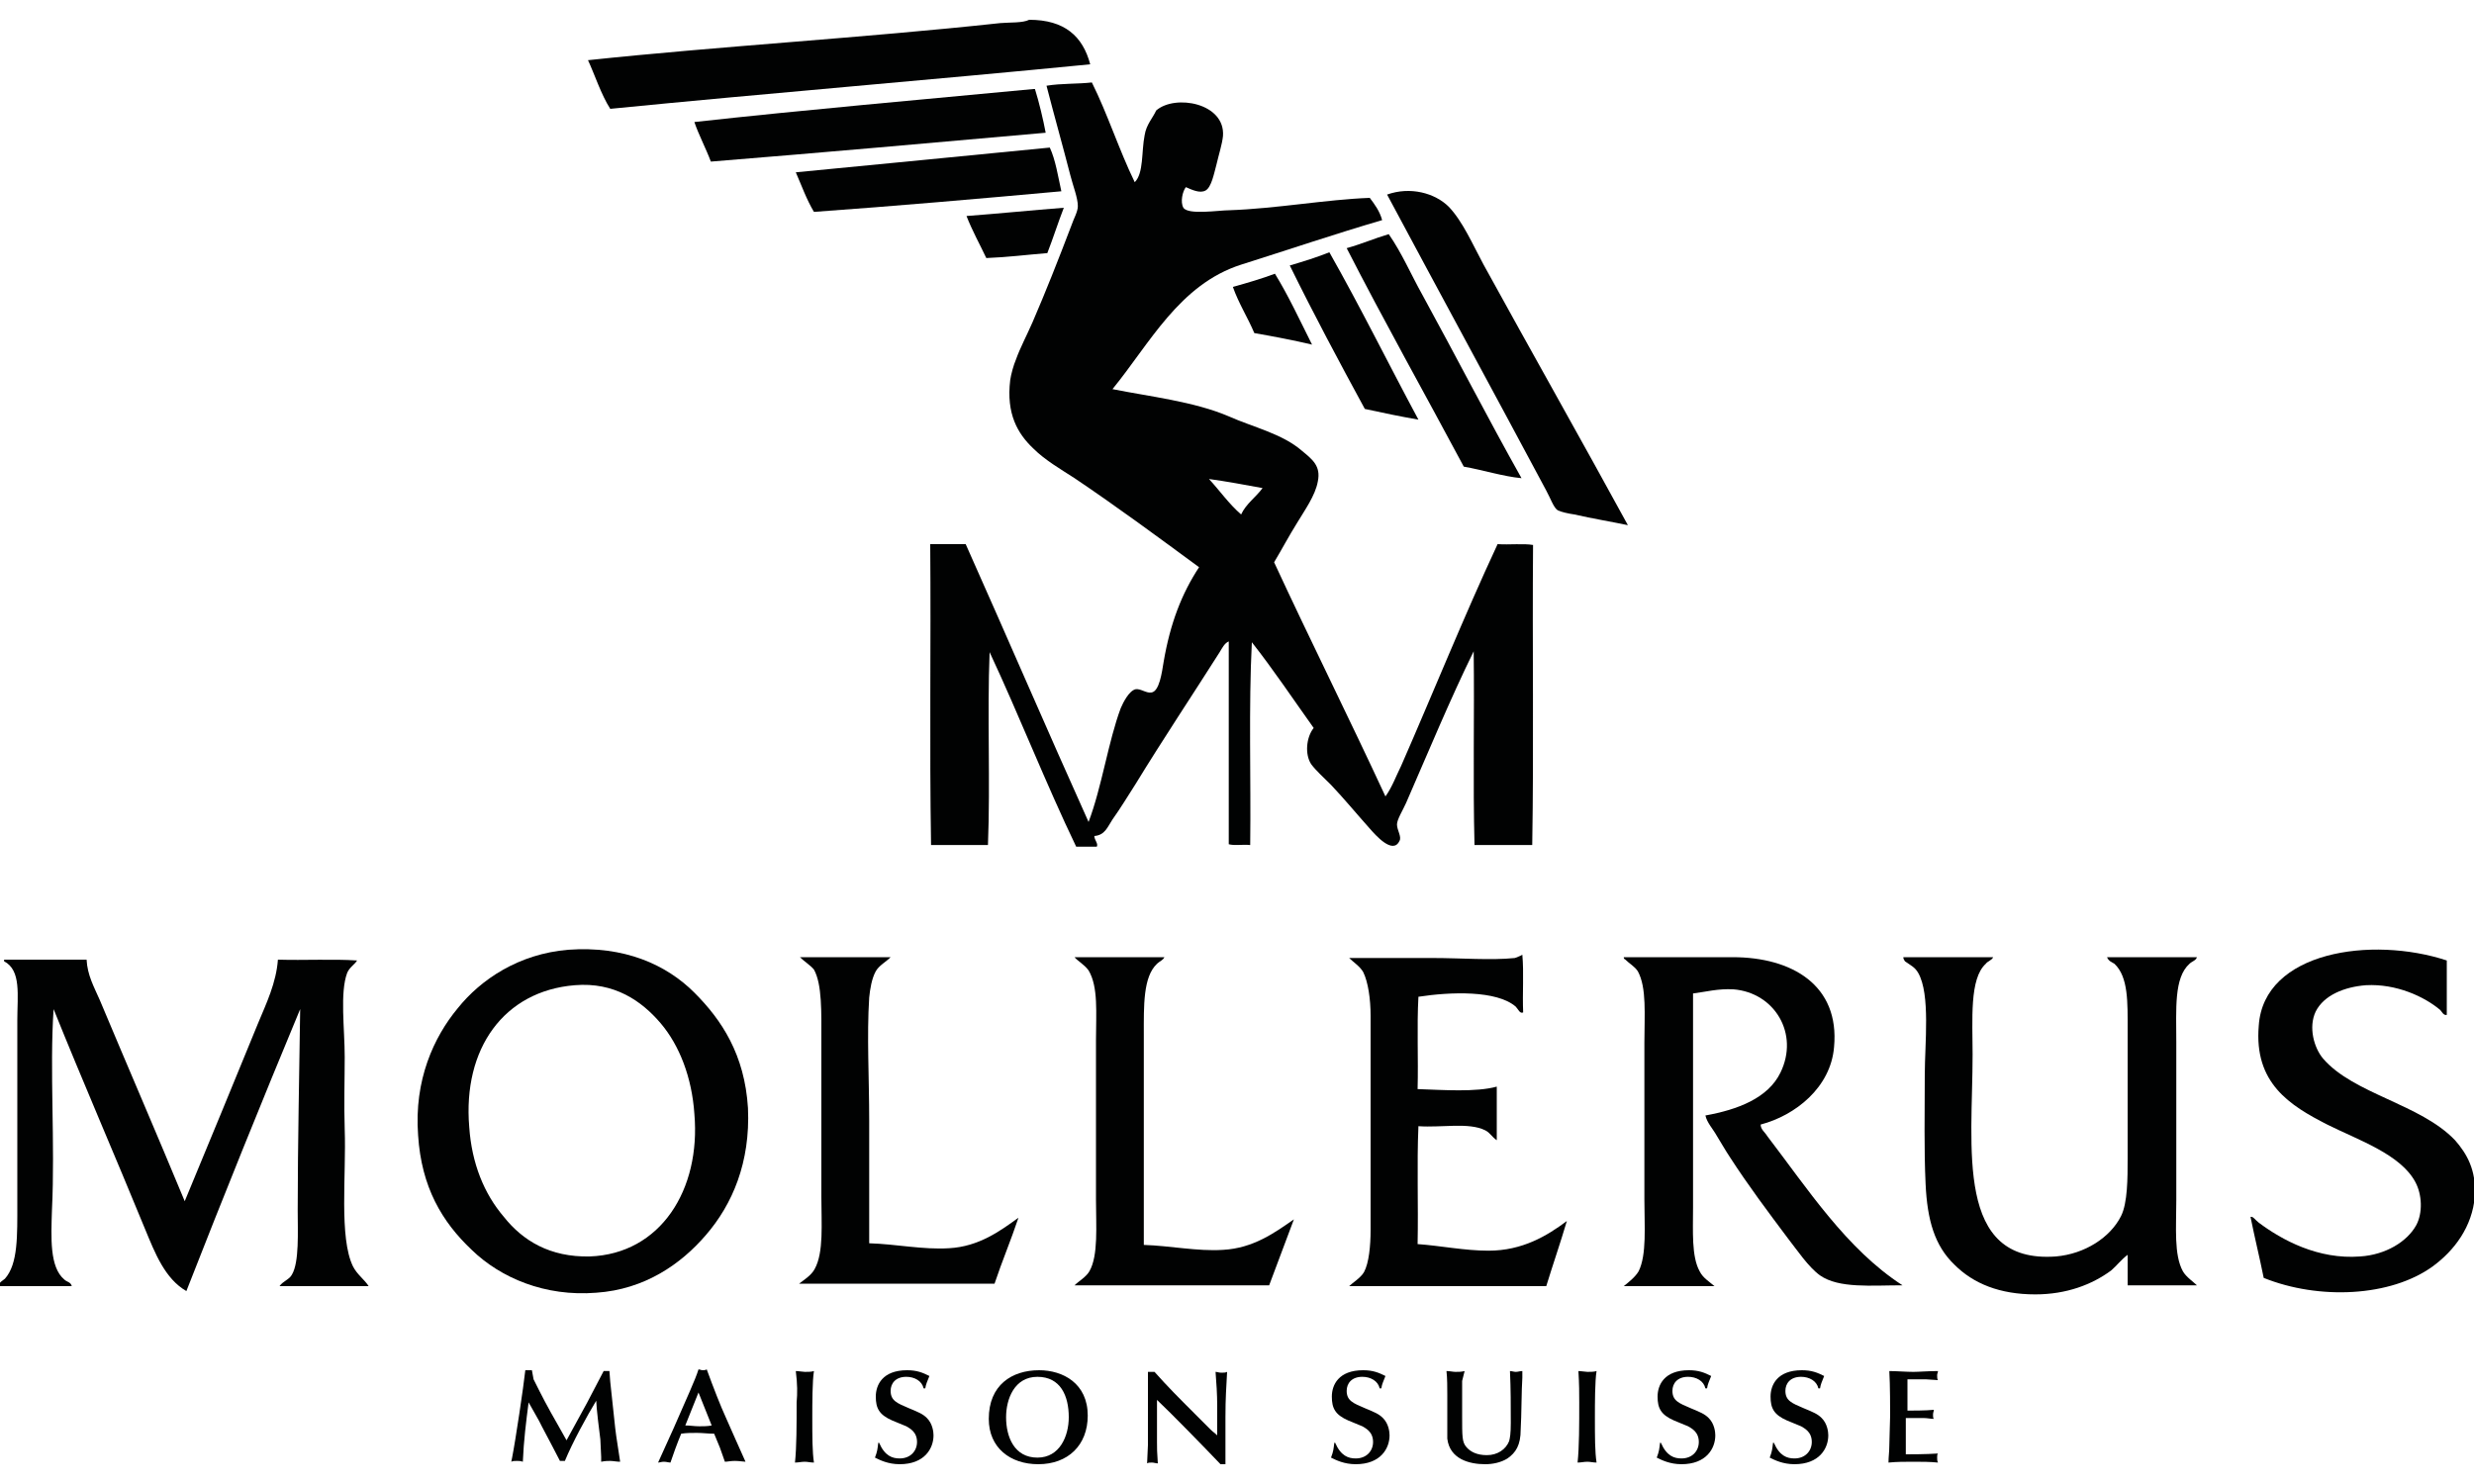
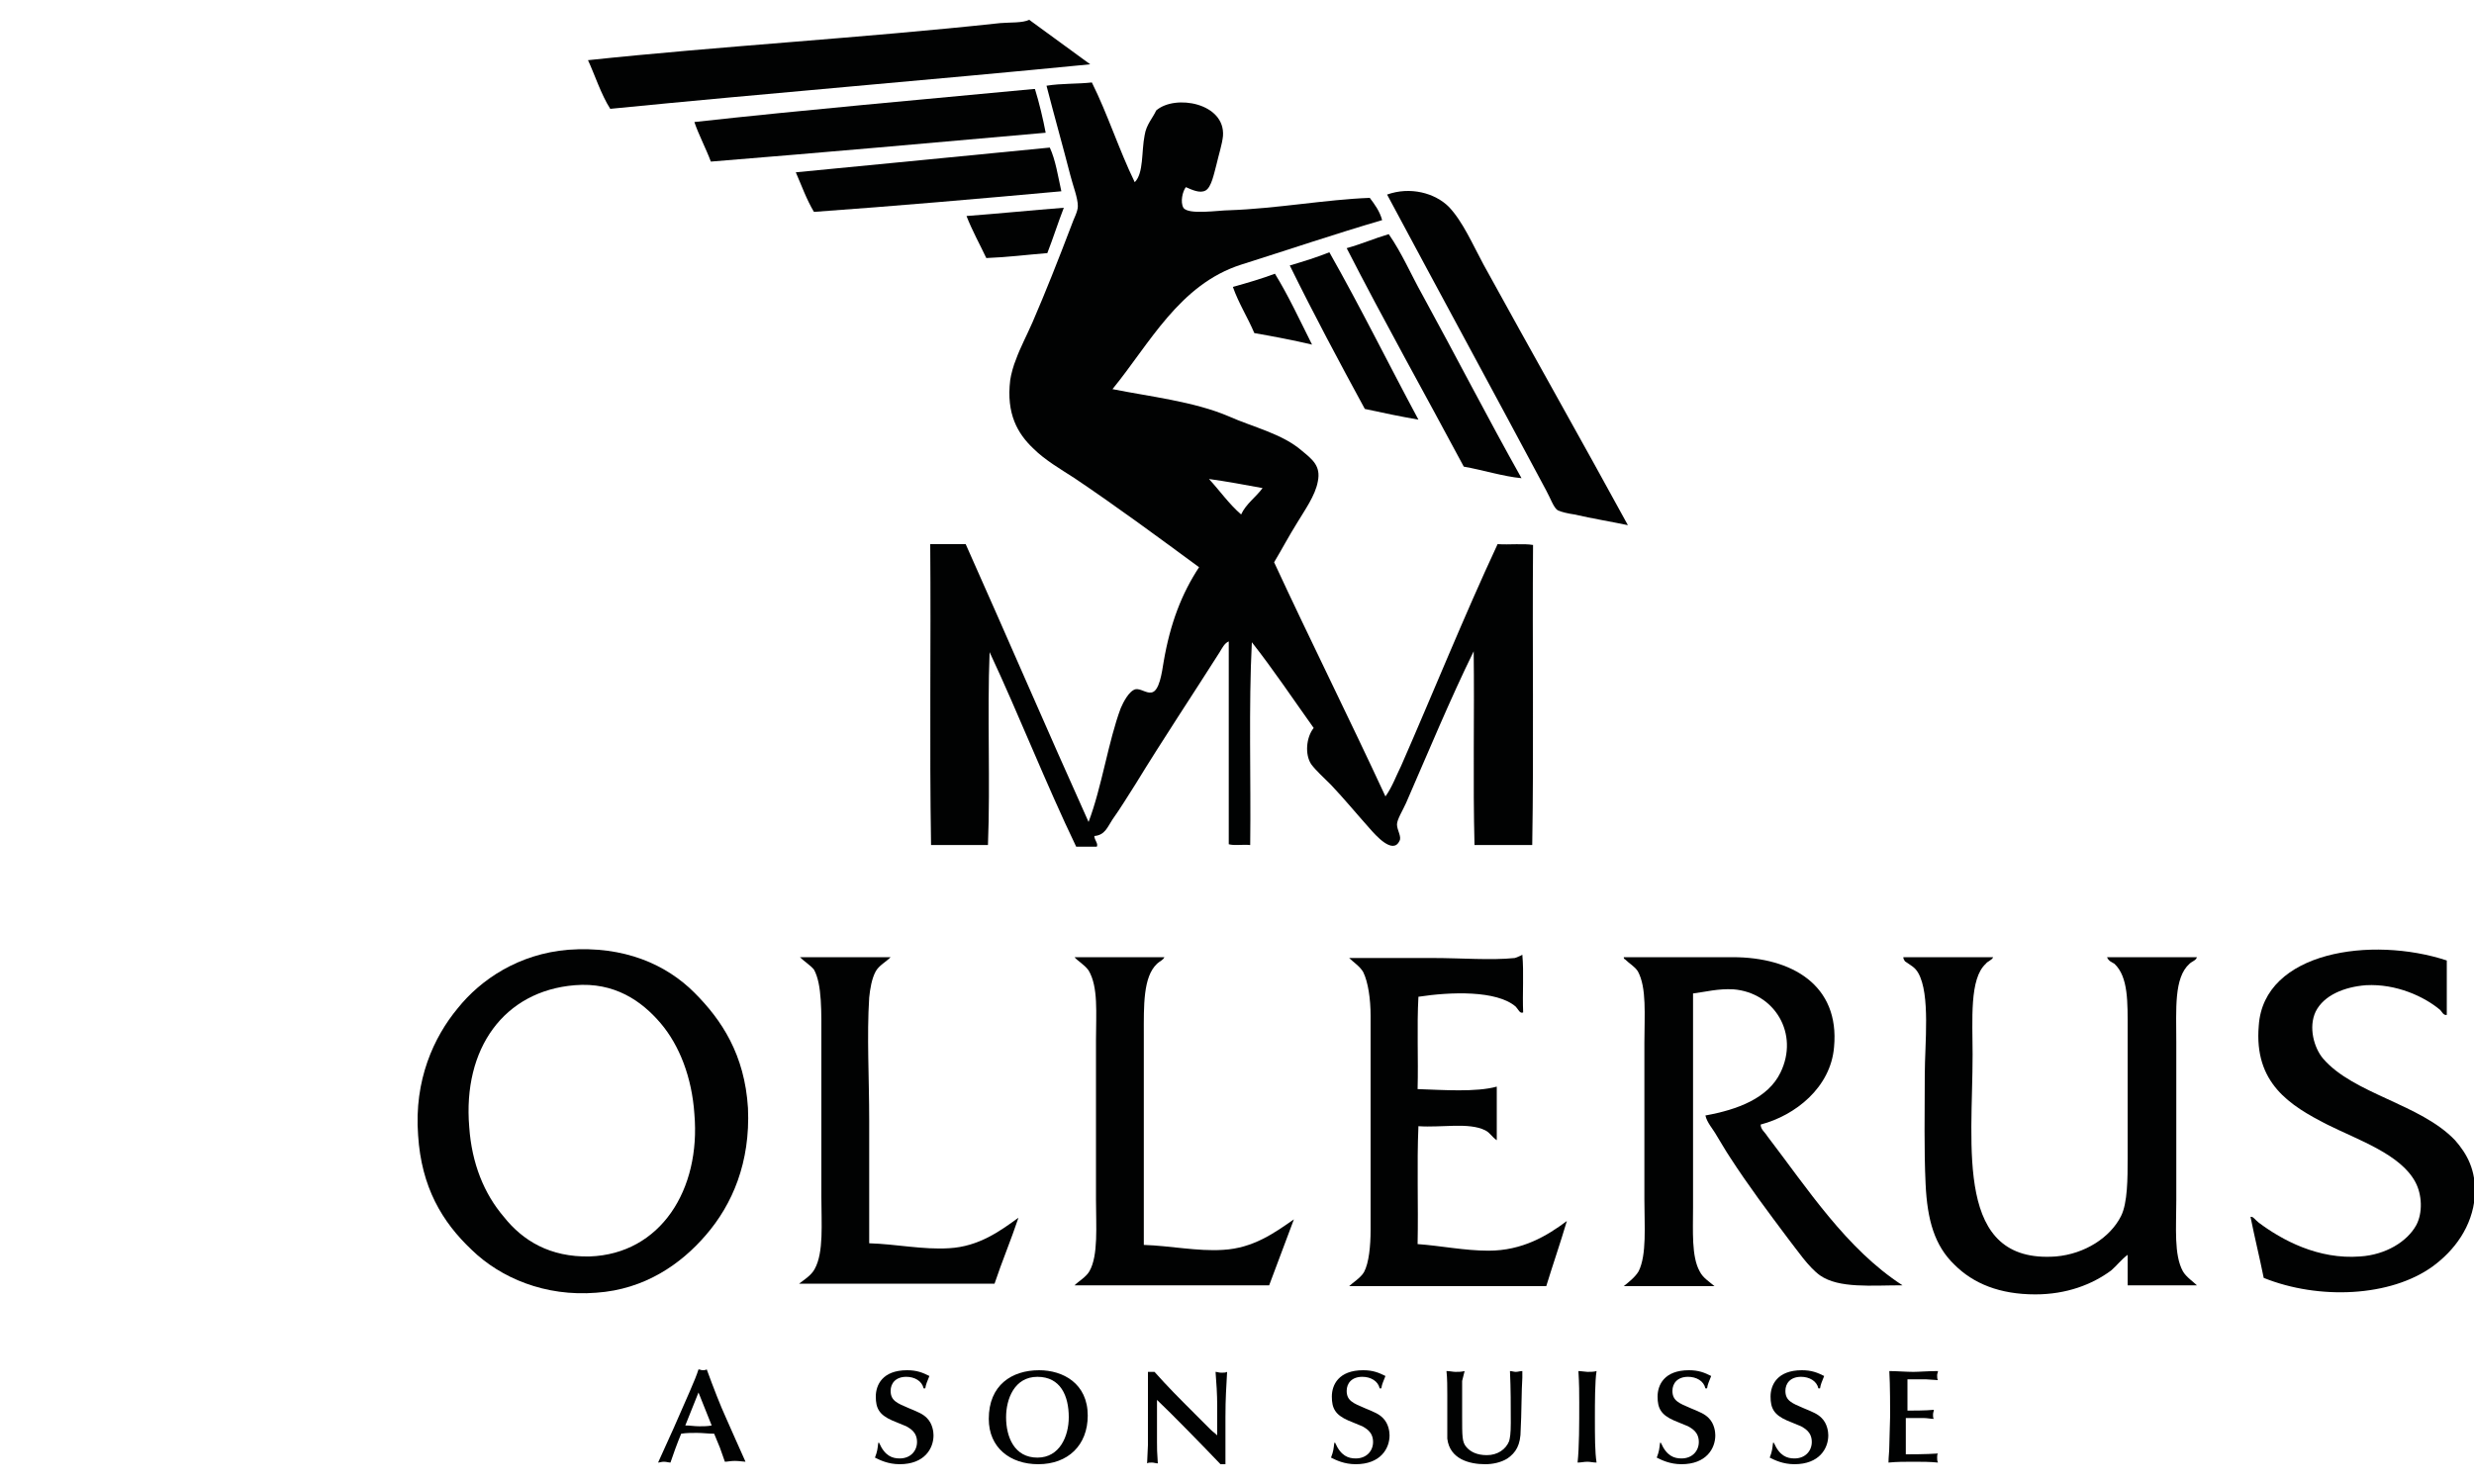
<svg xmlns="http://www.w3.org/2000/svg" version="1.1" id="Ebene_1" x="0px" y="0px" viewBox="0 0 300 180" style="enable-background:new 0 0 300 180;" xml:space="preserve">
  <style type="text/css">
	.st0{fill-rule:evenodd;clip-rule:evenodd;fill:#010202;}
	.st1{fill:#010202;}
</style>
-   <path class="st0" d="M132.2,7.8c-19.3,1.9-39,3.5-58.2,5.4c-1.1-1.7-1.9-4.2-2.7-5.9c16-1.7,33.4-2.7,50-4.5c1.2-0.1,2.7,0,3.5-0.4  C129.1,2.4,131.3,4.4,132.2,7.8" />
+   <path class="st0" d="M132.2,7.8c-19.3,1.9-39,3.5-58.2,5.4c-1.1-1.7-1.9-4.2-2.7-5.9c16-1.7,33.4-2.7,50-4.5c1.2-0.1,2.7,0,3.5-0.4  " />
  <path class="st0" d="M132.4,10c1.9,3.8,3.3,8.2,5.2,12.1c1.1-1.1,0.8-3.7,1.2-5.7c0.2-1.3,1-2.1,1.4-3c2.3-2,8.4-0.9,8.1,3.1  c-0.1,1-0.5,2.2-0.8,3.5c-0.3,1.1-0.6,2.7-1.3,3.1c-0.7,0.4-1.7-0.1-2.4-0.4c-0.4,0.5-0.7,1.8-0.3,2.5c0.6,0.9,4.3,0.3,5.6,0.3  c5.7-0.2,11.7-1.3,17-1.5c0.6,0.8,1.2,1.6,1.5,2.7c-5.8,1.7-11.4,3.6-17.1,5.4c-7.5,2.4-11.1,9.6-15.6,15.1  c4.5,0.9,9.9,1.5,14.1,3.3c2.9,1.3,6.5,2.1,8.9,4.2c1.2,1,2.3,1.8,1.9,3.7c-0.3,1.7-1.6,3.5-2.5,5c-1,1.6-1.9,3.3-2.8,4.8  c4.4,9.5,9.1,18.9,13.5,28.4c0.8-1.1,1.3-2.5,1.9-3.7c3.9-8.9,7.6-18.1,11.7-26.9c1.4,0.1,3.1-0.1,4.3,0.1  c-0.1,12.1,0.1,24.4-0.1,36.4c-2.3,0-4.6,0-7,0c-0.2-7.7,0-15.7-0.1-23.5c-2.8,5.7-5.5,12.2-8.2,18.4c-0.4,0.9-1.1,2-1.1,2.6  c0,0.7,0.6,1.5,0.3,2c-0.8,1.7-2.9-0.7-3.6-1.5c-1.7-1.9-3-3.5-4.7-5.3c-0.9-0.9-1.8-1.7-2.4-2.5c-0.8-1.2-0.6-3.3,0.3-4.4  c-2.5-3.5-4.9-7.1-7.5-10.4c-0.4,7.9-0.1,16.4-0.2,24.6c-0.9-0.1-1.9,0.1-2.6-0.1c0-8.2,0-16.4,0-24.6c-0.5,0.2-0.8,0.8-1.1,1.3  c-3.3,5.2-6.9,10.6-10.2,16c-0.9,1.4-1.8,2.9-2.8,4.3c-0.6,0.9-0.9,1.9-2.2,2c0,0.5,0.5,0.9,0.3,1.3c-0.8,0-1.6,0-2.5,0  c-3.7-7.7-6.9-15.9-10.5-23.6c-0.3,7.6,0.1,15.8-0.2,23.4c-2.3,0-4.6,0-6.9,0c-0.2-12,0-24.4-0.1-36.5c1.4,0,2.9,0,4.3,0  c5,11.2,9.9,22.6,14.9,33.7c1.6-4.2,2.4-9.8,3.9-13.8c0.3-0.7,1-2.1,1.8-2.3c0.6-0.1,1.3,0.5,1.9,0.4c1-0.1,1.3-2.5,1.5-3.7  c0.8-4.7,2.2-8.3,4.3-11.5c-4.9-3.6-9.9-7.3-15.1-10.8c-1.7-1.1-3.6-2.2-5-3.6c-1.9-1.8-3.3-4.2-2.8-8.3c0.1-0.7,0.4-1.8,0.7-2.5  c0.5-1.4,1.3-2.9,2-4.5c1.6-3.7,3.1-7.5,4.7-11.7c0.3-0.9,0.8-1.7,0.8-2.4c0-1-0.6-2.5-0.9-3.7c-0.9-3.5-2-7.4-2.9-10.9  C128.7,10.1,130.7,10.2,132.4,10 M150.5,62.4c0.6-1.3,1.8-2.1,2.6-3.2c-2.2-0.4-4.3-0.8-6.5-1.1C147.9,59.5,149,61.1,150.5,62.4z" />
  <path class="st0" d="M125.3,10.8c0.1,0,0.1,0,0.2,0c0.5,1.6,1,3.7,1.3,5.3c-13.5,1.2-27,2.4-40.6,3.5c-0.6-1.6-1.5-3.3-2-4.8  C97.8,13.3,111.6,12.1,125.3,10.8" />
  <path class="st0" d="M127.3,17.9c0.7,1.5,1,3.5,1.4,5.3c-9.9,0.9-20.2,1.8-30,2.5c-0.9-1.5-1.5-3.2-2.2-4.8  C107,19.9,117,18.9,127.3,17.9" />
  <path class="st0" d="M197.4,63.7c-1.9-0.4-4.3-0.8-6.5-1.3c-0.7-0.1-1.6-0.3-2-0.5c-0.5-0.3-0.9-1.5-1.4-2.4  c-6.3-11.8-13.1-24.3-19.3-35.9c2.8-1,5.8-0.2,7.5,1.5c1.7,1.8,2.9,4.6,4.2,7C185.5,42.3,192,53.8,197.4,63.7" />
  <path class="st0" d="M129,25.2c-0.7,1.8-1.3,3.7-2,5.5c-2.5,0.2-4.8,0.5-7.4,0.6c-0.8-1.7-1.7-3.3-2.4-5.1  C121.2,25.9,125.1,25.5,129,25.2" />
  <path class="st0" d="M168.4,28.4c1.6,2.3,2.7,4.9,4.1,7.4c4,7.3,7.9,14.9,12,22.2c-2.2-0.2-4.7-1-7-1.4c-4.7-8.8-9.7-17.7-14.2-26.5  C165.1,29.6,166.7,28.9,168.4,28.4" />
  <path class="st0" d="M172,50.9c-2.3-0.4-4.2-0.8-6.5-1.3c-3.1-5.7-6.2-11.5-9.1-17.4c1.7-0.5,3.3-1,4.8-1.6  C165,37.3,168.4,44.2,172,50.9" />
  <path class="st0" d="M159.1,41.8c-2.1-0.5-4.7-1-7-1.4c-0.8-1.9-1.9-3.6-2.6-5.6c1.8-0.5,3.5-1,5.1-1.6  C156.2,35.8,157.6,38.8,159.1,41.8" />
  <path class="st0" d="M68.9,115.2c6.8-0.5,11.9,1.8,15.3,5.2c3.3,3.3,6.1,7.5,6.5,14c0.3,6.6-1.9,11.7-5.1,15.4  c-3,3.5-7.4,6.6-13.3,7c-6.2,0.5-11.6-1.8-15.1-5.2c-3.6-3.4-6.1-7.6-6.5-13.9c-0.5-6.7,1.9-11.9,4.8-15.4  C58.3,118.8,62.9,115.7,68.9,115.2 M56.9,136.7c0.3,4.4,1.8,8.1,4.2,10.9c2.3,2.9,5.6,4.9,10.4,4.8c8.6-0.3,13.5-8.1,12.7-17.3  c-0.3-4.4-1.8-8.3-4.1-11c-2.3-2.7-5.6-5-10.4-4.6C61.1,120.2,56.1,127.2,56.9,136.7z" />
  <path class="st0" d="M296.7,116.5c0,2.2,0,4.4,0,6.6c-0.4,0.1-0.6-0.4-0.8-0.6c-1.9-1.6-5.3-3.2-9-3c-2.6,0.2-5.1,1.2-6.1,3.2  c-0.9,1.9-0.2,4.4,0.9,5.7c3.7,4.3,11.8,5.5,16,9.9c1.4,1.6,2.6,3.6,2.4,6.8c-0.3,3.7-2.5,6.6-5.1,8.5c-5.1,3.7-13.8,4.1-20.5,1.4  c-0.5-2.5-1.1-4.9-1.6-7.4c0.3-0.1,0.6,0.4,1,0.7c2.8,2.1,7.2,4.5,12.3,4.1c3.1-0.2,5.7-1.8,6.8-3.8c0.8-1.5,0.7-3.7-0.1-5.2  c-1.8-3.4-6.9-5.1-10.7-7c-4.5-2.3-8.9-5-8.3-12C274.5,115.4,287.6,113.5,296.7,116.5" />
  <path class="st0" d="M184.6,115.8c0.2,2.2,0,4.7,0.1,7c-0.4,0.2-0.6-0.4-0.9-0.7c-2.3-2-7.9-1.8-11.8-1.2c-0.2,3.6,0,7.5-0.1,11.2  c3,0.1,7.1,0.4,9.6-0.3c0,2.2,0,4.3,0,6.5c-0.6-0.4-0.8-0.9-1.4-1.2c-2-1-5.3-0.3-8.1-0.5c-0.2,4.6,0,9.5-0.1,14.3  c2.8,0.2,5.7,0.8,8.6,0.8c4.1,0,7.1-1.8,9.5-3.6c-0.8,2.7-1.7,5.3-2.5,7.9c-8,0-16,0-23.9,0c0.4-0.4,1.4-1,1.8-1.7  c0.6-1.1,0.8-3.2,0.8-5.1c0-7.8,0-18.4,0-26c0-2-0.3-4.1-0.9-5.3c-0.4-0.7-1.2-1.2-1.7-1.7c3.1,0,6.6,0,10.1,0c3.5,0,7.1,0.3,10,0  C183.9,116.1,184.3,116,184.6,115.8C184.6,115.8,184.6,115.8,184.6,115.8" />
  <path class="st0" d="M97,116.1c3.7,0,7.4,0,11,0c-0.6,0.6-1.4,1-1.8,1.7c-0.5,0.9-0.7,2.2-0.8,3.2c-0.3,4.6,0,9.8,0,14.9  c0,5.2,0,10.3,0,14.9c3.3,0.1,6.5,0.8,9.7,0.6c3.6-0.2,6.2-2.1,8.4-3.7c-0.9,2.7-2,5.3-2.9,8c-7.9,0-15.8,0-23.7,0  c0.5-0.4,1.5-1,1.9-1.8c1.1-2,0.8-5.5,0.8-8.7c0-6.2,0-12.8,0-19c0-3.4,0.1-6.8-0.9-8.6C98.3,117.1,97.5,116.6,97,116.1" />
  <path class="st0" d="M130.3,116.1c3.6,0,7.3,0,10.9,0c-0.2,0.4-0.6,0.5-0.9,0.8c-1.7,1.6-1.6,5.1-1.6,8.6c0,8.4,0,17.5,0,25.5  c3.2,0.1,6.5,0.8,9.6,0.6c3.7-0.2,6.3-2.1,8.6-3.7c-1,2.7-2,5.3-3,8c-7.9,0-15.7,0-23.6,0c0.5-0.5,1.4-1,1.8-1.7  c1.1-1.9,0.8-5.5,0.8-8.7c0-6.4,0-12.7,0-19.3c0-3.3,0.3-6.5-0.9-8.5C131.5,117,130.6,116.5,130.3,116.1" />
  <path class="st0" d="M196.9,116.1c4.3,0,9.1,0,13.2,0c7.2,0,13,3.4,12.3,10.9c-0.4,4.9-4.7,8.3-8.9,9.4c0,0.6,0.5,0.9,0.8,1.4  c4.9,6.4,9.6,13.7,16.4,18.1c-3.8,0-7.7,0.4-10-1.2c-1.4-1-2.8-3.1-3.9-4.5c-2.4-3.2-4.8-6.4-7-9.8c-0.6-0.9-1.1-1.8-1.6-2.6  c-0.5-0.9-1.2-1.6-1.4-2.5c3.9-0.7,7.6-2.1,9.1-5.2c2.3-4.7-0.7-9.7-5.7-10.1c-1.9-0.1-3.3,0.3-4.9,0.5c0,8.1,0,17.3,0,26  c0,2.8-0.2,5.9,0.8,7.7c0.4,0.8,1.1,1.2,1.8,1.8c-3.7,0-7.3,0-11,0c0.5-0.4,1.4-1.1,1.8-1.8c1-2,0.7-5.5,0.7-8.7c0-6.2,0-12.8,0-19  c0-3.4,0.3-6.7-0.8-8.7c-0.4-0.6-1-0.9-1.5-1.4C196.9,116.3,196.9,116.2,196.9,116.1" />
  <path class="st0" d="M230.8,116.1c3.6,0,7.2,0,10.9,0c-0.2,0.4-0.7,0.5-0.9,0.8c-2,1.8-1.6,6.8-1.6,11c0,11.3-2.2,25.4,10.1,24.5  c3.5-0.3,6.6-2.3,7.9-4.9c0.8-1.6,0.8-4.6,0.8-7c0-5.3,0-10.1,0-15.6c0-3.3,0.1-6.4-1.6-8c-0.3-0.2-0.7-0.3-0.9-0.8  c3.6,0,7.3,0,10.9,0c-0.1,0.4-0.6,0.5-0.9,0.8c-1.9,1.7-1.6,5.5-1.6,9.5c0,6.3,0,12.7,0,19.2c0,3.3-0.3,6.6,0.8,8.6  c0.4,0.7,1.3,1.3,1.7,1.7c-2.8,0-5.6,0-8.4,0c0-1.2,0-2.5,0-3.7c-0.8,0.6-1.3,1.3-2,1.9c-2.3,1.7-5.4,2.9-9.2,2.9  c-4.3,0-7.5-1.3-9.8-3.6c-2.4-2.3-3.3-5.4-3.5-9.8c-0.2-4.2-0.1-8.6-0.1-13.2c0-3.8,0.7-9.8-0.8-12.4c-0.4-0.7-0.9-0.9-1.6-1.4  C230.8,116.3,230.8,116.2,230.8,116.1" />
-   <path class="st0" d="M0.5,116.4c3.3,0,6.7,0,10,0c0.1,1.9,0.9,3.3,1.6,4.9c3.4,8.1,6.9,16.2,10.3,24.4c3-7.2,5.9-14.3,8.9-21.6  c1-2.4,2.2-4.9,2.4-7.7c3.2,0.1,6.6-0.1,9.6,0.1c-0.3,0.5-0.9,0.8-1.2,1.5c-0.9,2.4-0.3,6.8-0.3,10.2c0,2.7-0.1,5.7,0,8.8  c0.2,5.5-0.7,13.1,1,16.6c0.5,1,1.4,1.6,1.9,2.4c-3.6,0-7.2,0-10.8,0c0.4-0.6,1.2-0.8,1.5-1.4c0.9-1.5,0.7-5.2,0.7-7.8  c0-8,0.2-16.8,0.3-24.4c-4.7,11.3-9.3,22.7-13.8,34.2c-2.6-1.5-3.8-4.6-5-7.5c-3.6-8.8-7.6-18-11.1-26.7c-0.5,7.4,0.2,16.2-0.2,24.4  c-0.1,3.3-0.3,6.9,1.5,8.4c0.3,0.3,0.8,0.3,0.9,0.8c-2.9,0-5.8,0-8.7,0c-0.3-0.4,0.4-0.7,0.6-0.9c1.6-1.8,1.5-5.2,1.5-9.2  c0-7.4,0-14.8,0-22.1c0-3.1,0.5-6.1-1.6-7.2C0.5,116.6,0.5,116.5,0.5,116.4" />
-   <path class="st1" d="M64.7,167.3c1.1,2.2,1.5,3,3.1,5.8l0.9,1.6l0.6-1.1c1.5-2.7,2.2-4,3.9-7.3c0.1,0,0.2,0,0.4,0c0.1,0,0.2,0,0.3,0  l0.1,1.3c0.2,1.9,0.4,3.7,0.6,5.6c0.1,1,0.5,3.3,0.6,4.1c-0.4,0-0.9-0.1-1.2-0.1c-0.3,0-0.6,0-1.1,0.1l0-0.6c0-0.3-0.1-1.8-0.1-2.1  c-0.1-0.7-0.5-4-0.5-4.7c-1.1,1.8-2.9,5.1-3.8,7.3c-0.1,0-0.2,0-0.3,0c-0.1,0-0.2,0-0.3,0c-0.6-1.2-1-1.9-2.2-4.2  c-0.2-0.5-1.4-2.5-1.6-2.9c-0.3,2.3-0.6,4.7-0.7,7.2c-0.3-0.1-0.5-0.1-0.7-0.1c-0.3,0-0.5,0-0.7,0.1l0.1-0.5c0.4-2,1.4-8.7,1.6-10.6  c0.1,0,0.2,0,0.4,0c0.1,0,0.2,0,0.4,0L64.7,167.3" />
  <path class="st1" d="M87.3,175.6l-0.7-1.7c-0.7,0-1.4-0.1-2.1-0.1c-0.6,0-1.3,0-1.9,0.1c-0.5,1.2-1,2.6-1.3,3.5  c-0.2,0-0.5-0.1-0.8-0.1c-0.3,0-0.5,0.1-0.7,0.1l1.9-4.2c1.6-3.7,2.6-5.8,3-7.1c0.2,0,0.3,0.1,0.5,0.1c0.2,0,0.3,0,0.5-0.1  c0.8,2.2,1.7,4.5,2.3,5.8c0.6,1.4,1.7,3.8,2.4,5.4c-0.2,0-0.8-0.1-1.3-0.1c-0.5,0-0.9,0.1-1.2,0.1L87.3,175.6 M84.7,168.9l-1.6,4  c0.6,0,1.1,0.1,1.7,0.1c0.5,0,1,0,1.5-0.1L84.7,168.9z" />
-   <path class="st1" d="M96.5,166.3c0.3,0,0.9,0.1,1.1,0.1c0.4,0,0.8,0,1.1-0.1c-0.2,1.2-0.2,4-0.2,5.6c0,2.4,0,4.2,0.2,5.5  c-0.4,0-0.8-0.1-1.1-0.1c-0.4,0-0.8,0.1-1.2,0.1c0.2-1.9,0.2-4.6,0.2-7.3C96.7,169,96.7,167.9,96.5,166.3" />
  <path class="st1" d="M106.6,175c0.7,1.6,1.6,1.9,2.5,1.9c1.3,0,2.1-0.9,2.1-2c0-1.3-1-1.7-1.3-1.9c-0.5-0.2-1.2-0.5-1.7-0.7  c-1.6-0.7-2-1.5-2-2.9c0-1.4,0.8-3.2,3.8-3.2c1.2,0,1.9,0.3,2.7,0.7c-0.3,0.8-0.4,0.9-0.5,1.5h-0.2c-0.2-0.9-1.1-1.4-2.1-1.4  c-1.3,0-1.9,0.8-1.9,1.7c0,1.2,0.8,1.5,2.2,2.1c1.2,0.5,1.7,0.7,2.2,1.2c0.7,0.7,0.8,1.7,0.8,2.1c0,1.6-1.1,3.5-4.1,3.5  c-1.4,0-2.4-0.5-3-0.8c0.3-0.8,0.3-1,0.4-1.8H106.6" />
  <path class="st1" d="M131.9,171.7c0,3.6-2.4,5.9-6,5.9c-3.4,0-6-2-6-5.5c0-4.1,2.8-5.9,6.1-5.9C128.9,166.2,131.9,167.8,131.9,171.7   M125.8,176.8c2.7,0,3.8-2.6,3.8-4.9c0-2.6-1-4.9-3.8-4.9c-2.8,0-3.8,2.7-3.8,4.9C122,174.3,123,176.8,125.8,176.8z" />
  <path class="st1" d="M139.2,170.9c0-1.5,0-3,0-4.5c0.1,0,0.3,0,0.4,0c0.1,0,0.2,0,0.4,0c1.5,1.7,3,3.2,4.9,5.1l1.9,1.9  c0.3,0.3,0.5,0.4,0.8,0.7v-3.6c0-1.4-0.1-2.8-0.2-4.1c0.2,0,0.4,0.1,0.7,0.1c0.3,0,0.5,0,0.7-0.1c-0.1,2-0.2,3.1-0.2,5.5  c0,0.9,0,3.3,0,4.1c0,0.4,0,1.2,0,1.6c-0.1,0-0.2,0-0.3,0c-0.1,0-0.2,0-0.3,0c-2.1-2.2-6-6.2-7.7-7.8c0,2.2,0,3.4,0,5.1  c0,0.9,0,1.1,0.1,2.6c-0.2,0-0.5-0.1-0.7-0.1c-0.2,0-0.5,0-0.6,0.1l0.1-2.2c0-0.4,0-1.6,0-2.1V170.9" />
  <path class="st1" d="M161.9,175c0.7,1.6,1.6,1.9,2.5,1.9c1.3,0,2.1-0.9,2.1-2c0-1.3-1-1.7-1.3-1.9c-0.5-0.2-1.2-0.5-1.7-0.7  c-1.6-0.7-2-1.5-2-2.9c0-1.4,0.8-3.2,3.8-3.2c1.2,0,1.9,0.3,2.7,0.7c-0.3,0.8-0.4,0.9-0.5,1.5h-0.2c-0.2-0.9-1.1-1.4-2.1-1.4  c-1.3,0-1.9,0.8-1.9,1.7c0,1.2,0.8,1.5,2.2,2.1c1.2,0.5,1.7,0.7,2.2,1.2c0.7,0.7,0.8,1.7,0.8,2.1c0,1.6-1.1,3.5-4.1,3.5  c-1.4,0-2.4-0.5-3-0.8c0.3-0.8,0.3-1,0.4-1.8H161.9" />
  <path class="st1" d="M177.3,167.5c0,1.2,0,2.8,0,4.2c0,2.6,0,3.2,0.5,3.8c0.5,0.6,1.3,1,2.5,1c1.3,0,2.3-0.7,2.7-1.7  c0.1-0.4,0.2-0.9,0.2-2.2c0-2.1,0-4.2-0.1-6.3c0.2,0,0.5,0.1,0.7,0.1c0.3,0,0.5-0.1,0.8-0.1l0,0.8c-0.1,1.4-0.1,4.7-0.2,6.3  c0,1.9-0.6,2.8-1.6,3.5c-0.8,0.5-1.8,0.7-2.7,0.7c-1.9,0-4.3-0.6-4.6-3.1c0-0.2,0-0.7,0-0.9v-4.4c0-0.8,0-2.1-0.1-2.9  c0.4,0,0.8,0.1,1.1,0.1c0.4,0,0.7,0,1.1-0.1L177.3,167.5" />
  <path class="st1" d="M191.4,166.3c0.3,0,0.9,0.1,1.1,0.1c0.4,0,0.8,0,1.1-0.1c-0.2,1.2-0.2,4-0.2,5.6c0,2.4,0,4.2,0.2,5.5  c-0.4,0-0.8-0.1-1.1-0.1c-0.4,0-0.8,0.1-1.2,0.1c0.2-1.9,0.2-4.6,0.2-7.3C191.5,169,191.5,167.9,191.4,166.3" />
  <path class="st1" d="M201.4,175c0.7,1.6,1.6,1.9,2.5,1.9c1.3,0,2.1-0.9,2.1-2c0-1.3-1-1.7-1.3-1.9c-0.5-0.2-1.2-0.5-1.7-0.7  c-1.6-0.7-2-1.5-2-2.9c0-1.4,0.8-3.2,3.8-3.2c1.2,0,1.9,0.3,2.7,0.7c-0.3,0.8-0.4,0.9-0.5,1.5h-0.2c-0.2-0.9-1.1-1.4-2.1-1.4  c-1.3,0-1.9,0.8-1.9,1.7c0,1.2,0.8,1.5,2.2,2.1c1.2,0.5,1.7,0.7,2.2,1.2c0.7,0.7,0.8,1.7,0.8,2.1c0,1.6-1.1,3.5-4.1,3.5  c-1.4,0-2.4-0.5-3-0.8c0.3-0.8,0.3-1,0.4-1.8H201.4" />
  <path class="st1" d="M215.1,175c0.7,1.6,1.6,1.9,2.5,1.9c1.3,0,2.1-0.9,2.1-2c0-1.3-1-1.7-1.3-1.9c-0.5-0.2-1.2-0.5-1.7-0.7  c-1.6-0.7-2-1.5-2-2.9c0-1.4,0.8-3.2,3.8-3.2c1.2,0,1.9,0.3,2.7,0.7c-0.3,0.8-0.4,0.9-0.5,1.5h-0.2c-0.2-0.9-1.1-1.4-2.1-1.4  c-1.3,0-1.9,0.8-1.9,1.7c0,1.2,0.8,1.5,2.2,2.1c1.2,0.5,1.7,0.7,2.2,1.2c0.7,0.7,0.8,1.7,0.8,2.1c0,1.6-1.1,3.5-4.1,3.5  c-1.4,0-2.4-0.5-3-0.8c0.3-0.8,0.3-1,0.4-1.8H215.1" />
  <path class="st1" d="M231,171.1c0.8,0,2.6,0,3.5-0.1c0,0.2-0.1,0.3-0.1,0.6c0,0.2,0,0.4,0.1,0.5c-0.4,0-0.8-0.1-1.2-0.1  c-0.7,0-1.5,0-2.2,0v4.4c0.4,0,2.5,0,3.9-0.1c-0.1,0.1-0.1,0.3-0.1,0.5c0,0.2,0,0.4,0.1,0.6c-1-0.1-1.9-0.1-3-0.1c-1,0-2,0-3,0.1  c0-0.7,0.1-1.3,0.1-2c0-0.9,0.1-2.9,0.1-3.7c0-0.7,0-3.8-0.1-5.4c0.8,0,2.1,0.1,2.9,0.1c0.7,0,1.8-0.1,3-0.1c0,0.2-0.1,0.3-0.1,0.5  c0,0.2,0,0.5,0.1,0.6l-1.5-0.1c-0.6,0-0.8,0-2.2,0V171.1" />
</svg>